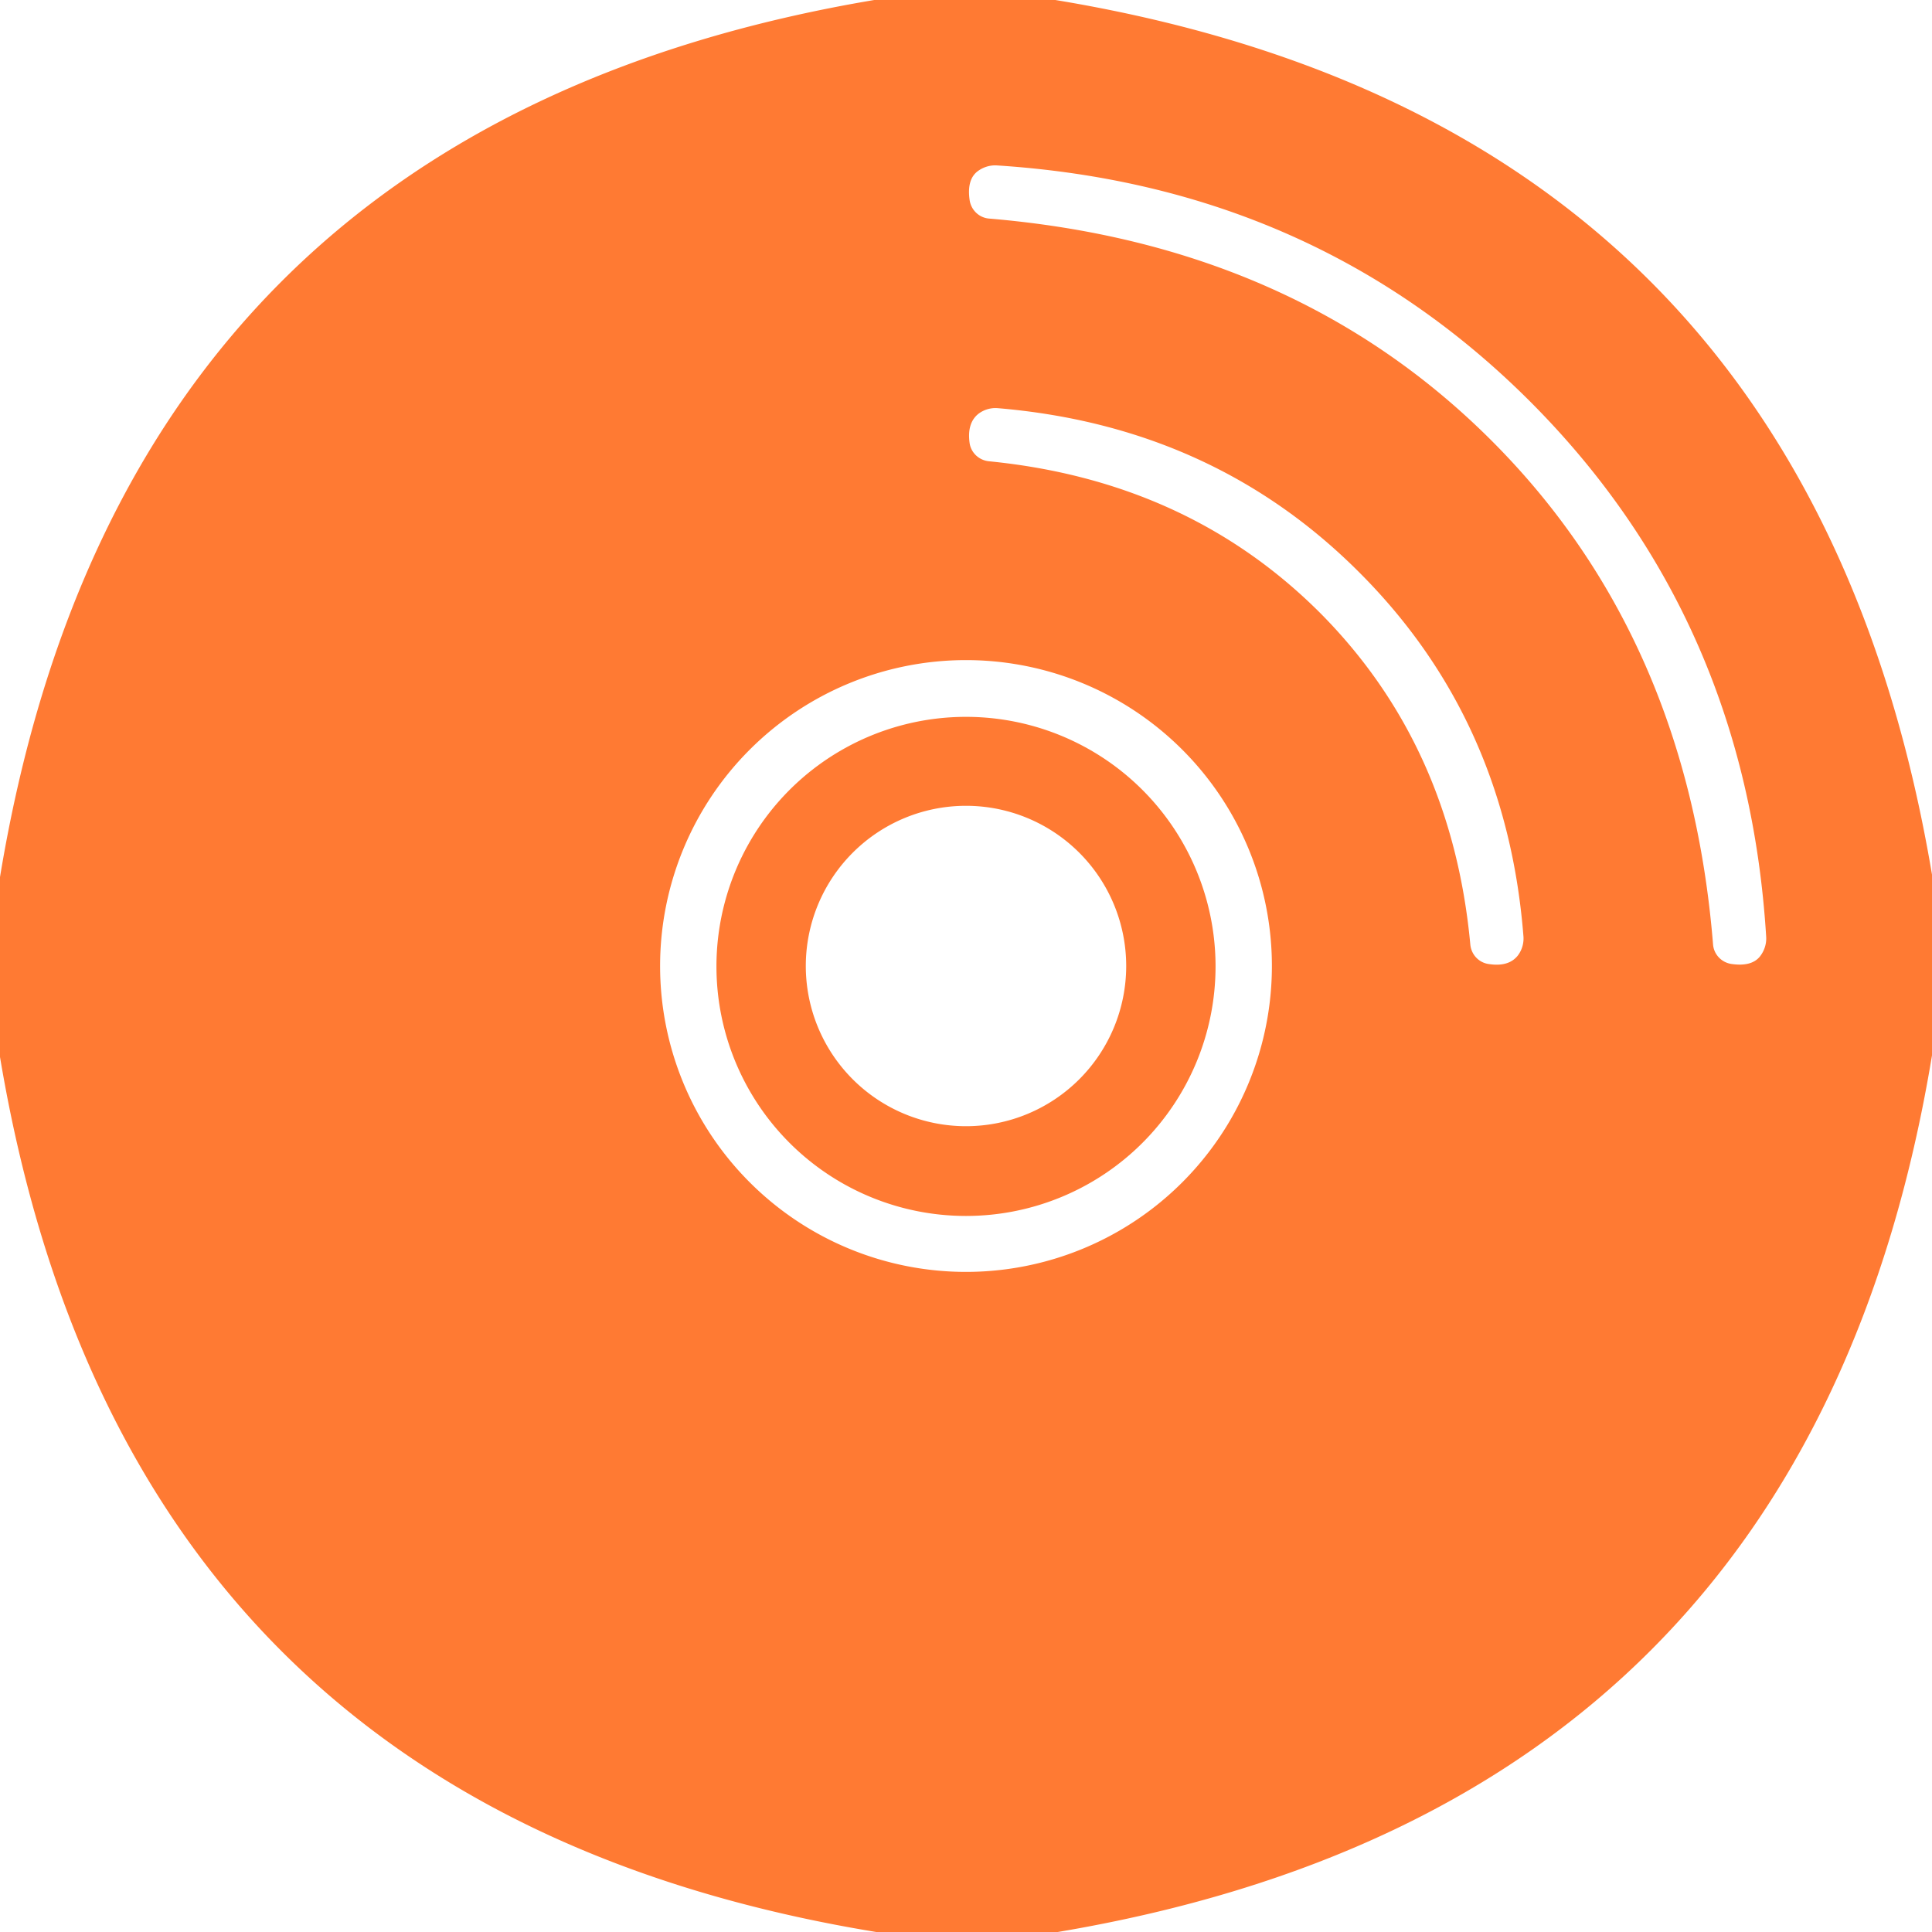
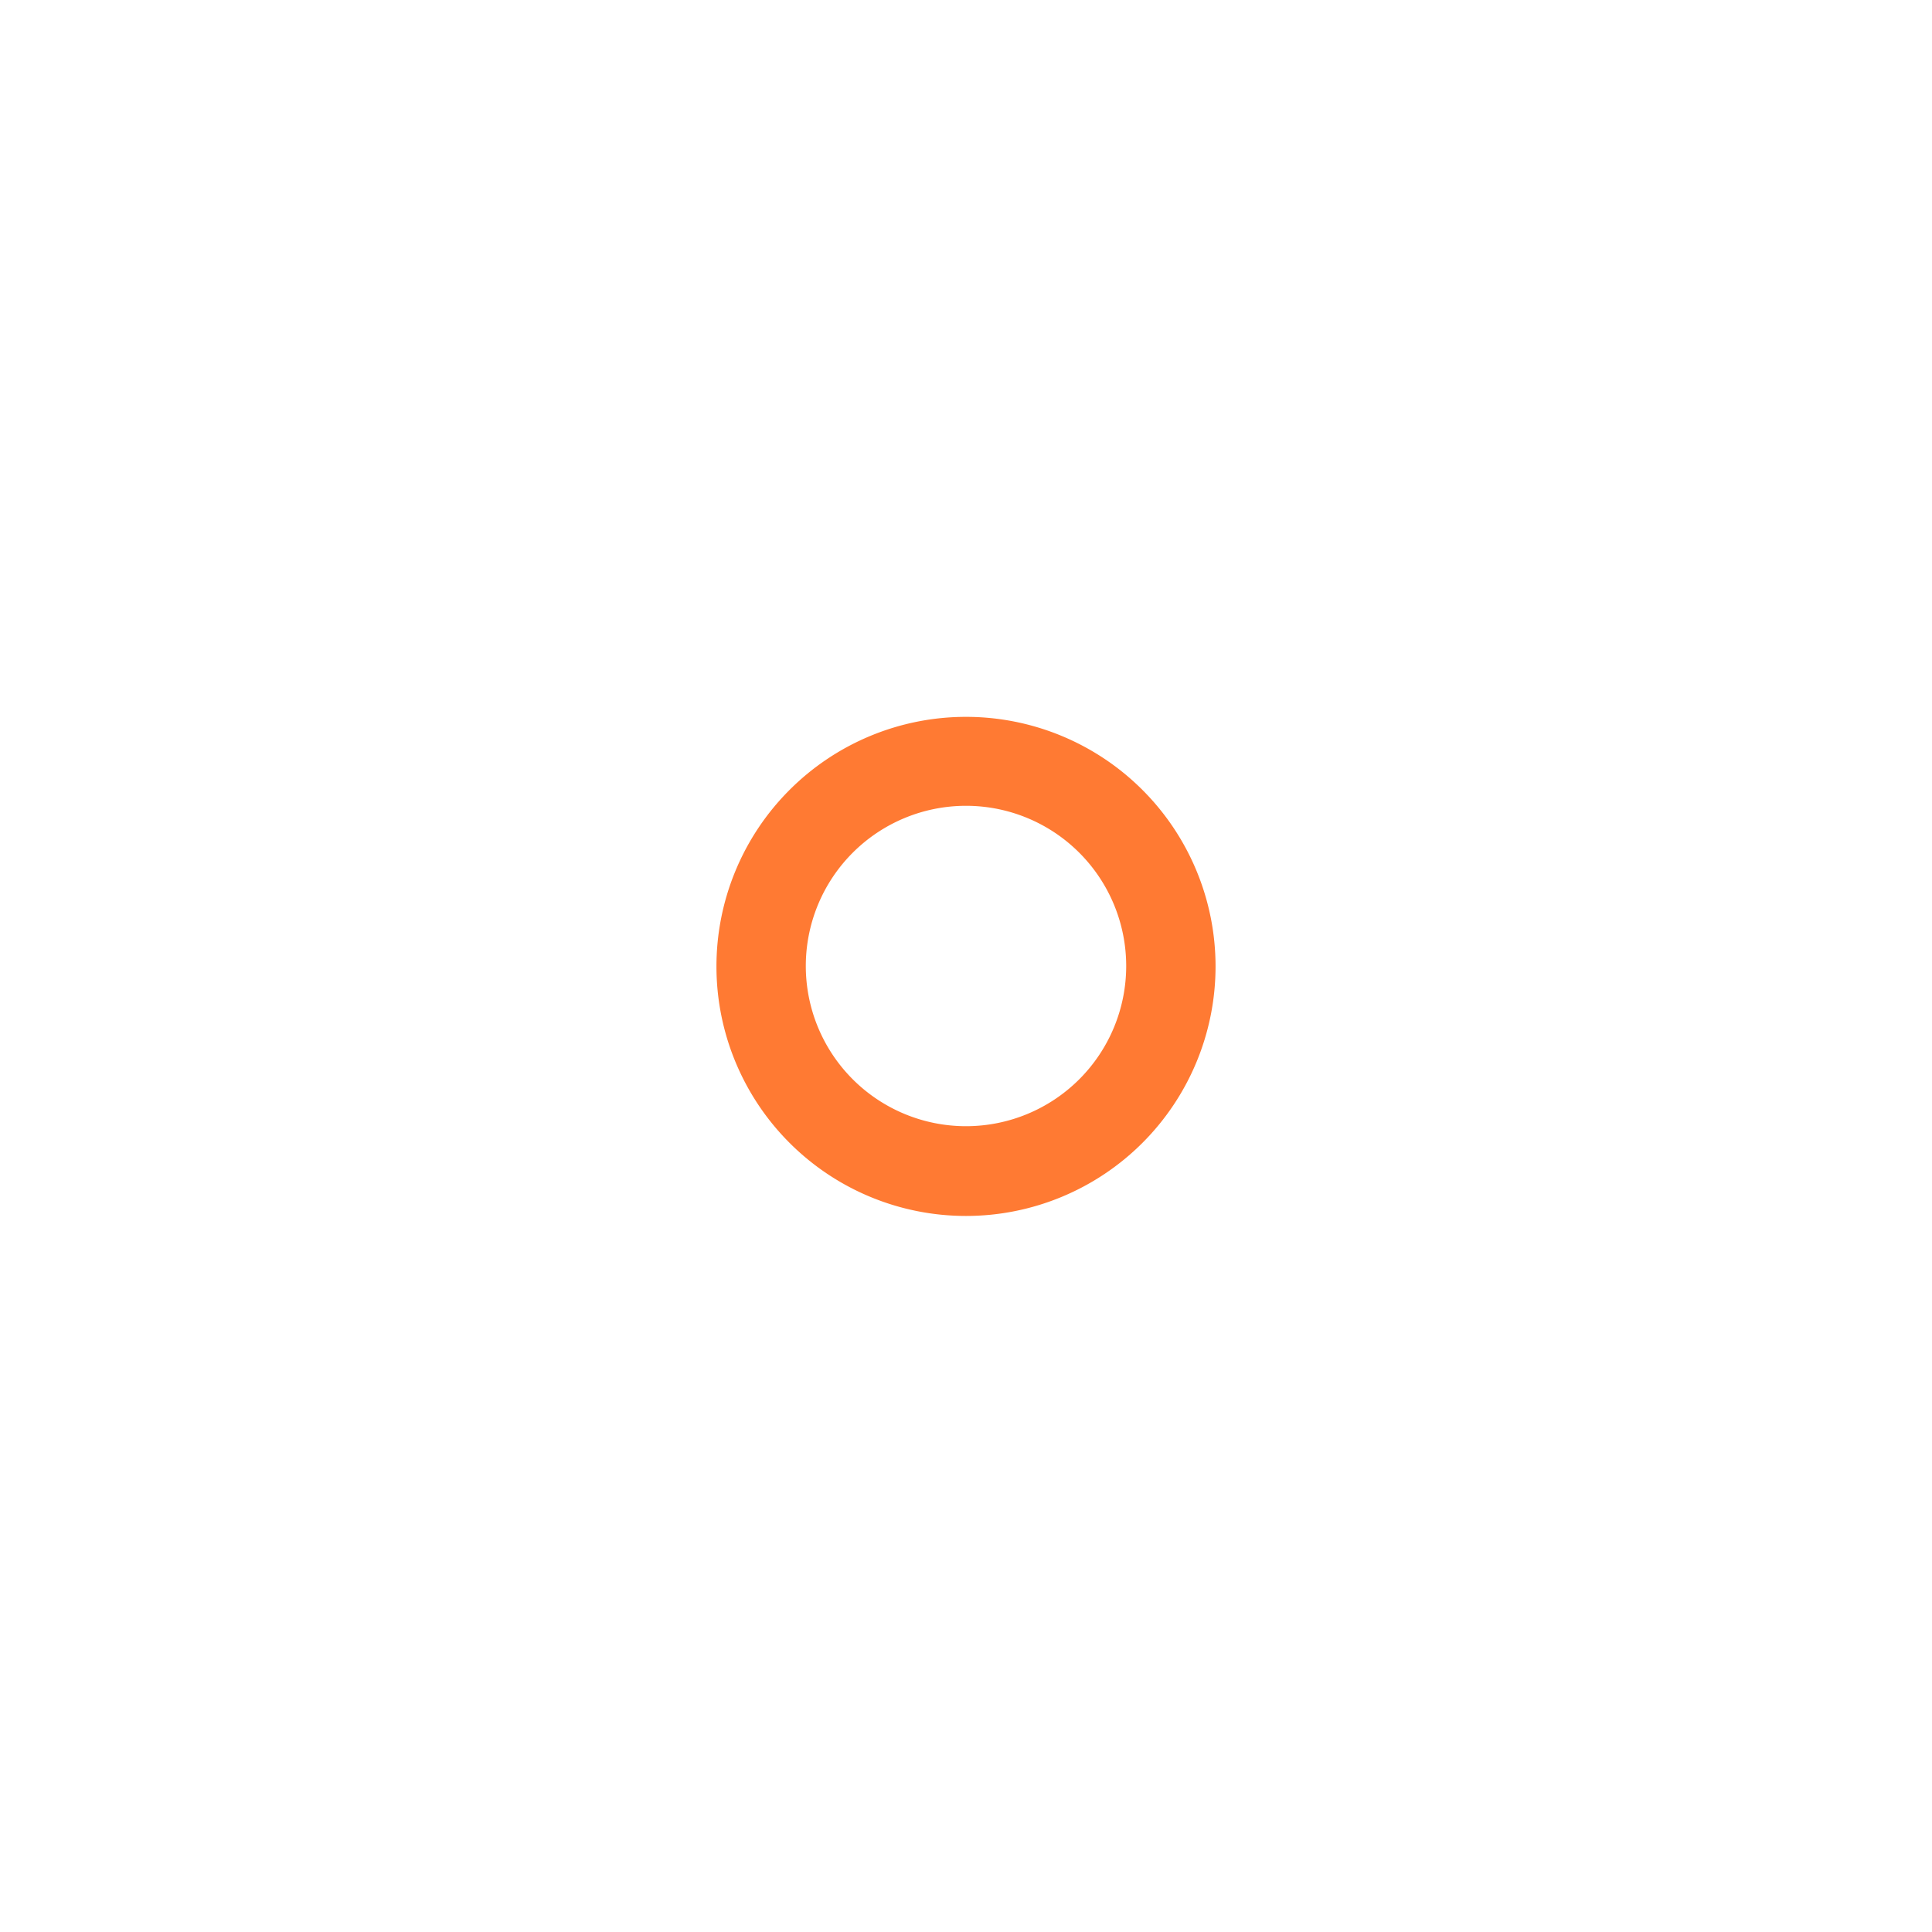
<svg xmlns="http://www.w3.org/2000/svg" version="1.1" viewBox="0.00 0.00 48.00 48.00">
-   <path fill="#ff7a33" d="   M 26.22 0.00   Q 44.86 3.08 48.00 21.73   L 48.00 26.22   Q 44.92 44.86 26.28 48.00   L 21.77 48.00   Q 3.13 44.94 0.00 26.26   L 0.00 21.79   Q 3.08 3.14 21.72 0.00   L 26.22 0.00   Z   M 37.07 10.96   Q 41.94 15.84 42.56 23.46   A 0.54 0.53 1.9 0 0 43.02 23.95   Q 43.51 24.02 43.72 23.77   A 0.74 0.71 -27.7 0 0 43.88 23.27   Q 43.39 15.37 38.03 9.99   Q 32.67 4.62 24.77 4.11   A 0.74 0.71 -62.1 0 0 24.27 4.27   Q 24.02 4.48 24.09 4.97   A 0.54 0.53 88.2 0 0 24.57 5.43   Q 32.19 6.07 37.07 10.96   Z   M 32.80 15.23   Q 36.07 18.52 36.53 23.47   A 0.54 0.53 -88.7 0 0 36.98 23.95   Q 37.48 24.03 37.71 23.74   A 0.70 0.70 0.0 0 0 37.85 23.27   Q 37.43 17.89 33.79 14.24   Q 30.16 10.59 24.78 10.14   A 0.70 0.70 0.0 0 0 24.31 10.28   Q 24.02 10.51 24.09 11.01   A 0.54 0.53 -1.1 0 0 24.57 11.46   Q 29.52 11.95 32.80 15.23   Z   M 31.60 24.00   A 7.60 7.60 0.0 0 0 24.00 16.40   A 7.60 7.60 0.0 0 0 16.40 24.00   A 7.60 7.60 0.0 0 0 24.00 31.60   A 7.60 7.60 0.0 0 0 31.60 24.00   Z" />
-   <path fill="#ff7a33" d="   M 30.20 24.01   A 6.20 6.20 0.0 0 1 24.00 30.21   A 6.20 6.20 0.0 0 1 17.80 24.01   A 6.20 6.20 0.0 0 1 24.00 17.81   A 6.20 6.20 0.0 0 1 30.20 24.01   Z   M 27.98 24.00   A 3.98 3.98 0.0 0 0 24.00 20.02   A 3.98 3.98 0.0 0 0 20.02 24.00   A 3.98 3.98 0.0 0 0 24.00 27.98   A 3.98 3.98 0.0 0 0 27.98 24.00   Z" />
+   <path fill="#ff7a33" d="   M 30.20 24.01   A 6.20 6.20 0.0 0 1 24.00 30.21   A 6.20 6.20 0.0 0 1 17.80 24.01   A 6.20 6.20 0.0 0 1 30.20 24.01   Z   M 27.98 24.00   A 3.98 3.98 0.0 0 0 24.00 20.02   A 3.98 3.98 0.0 0 0 20.02 24.00   A 3.98 3.98 0.0 0 0 24.00 27.98   A 3.98 3.98 0.0 0 0 27.98 24.00   Z" />
</svg>